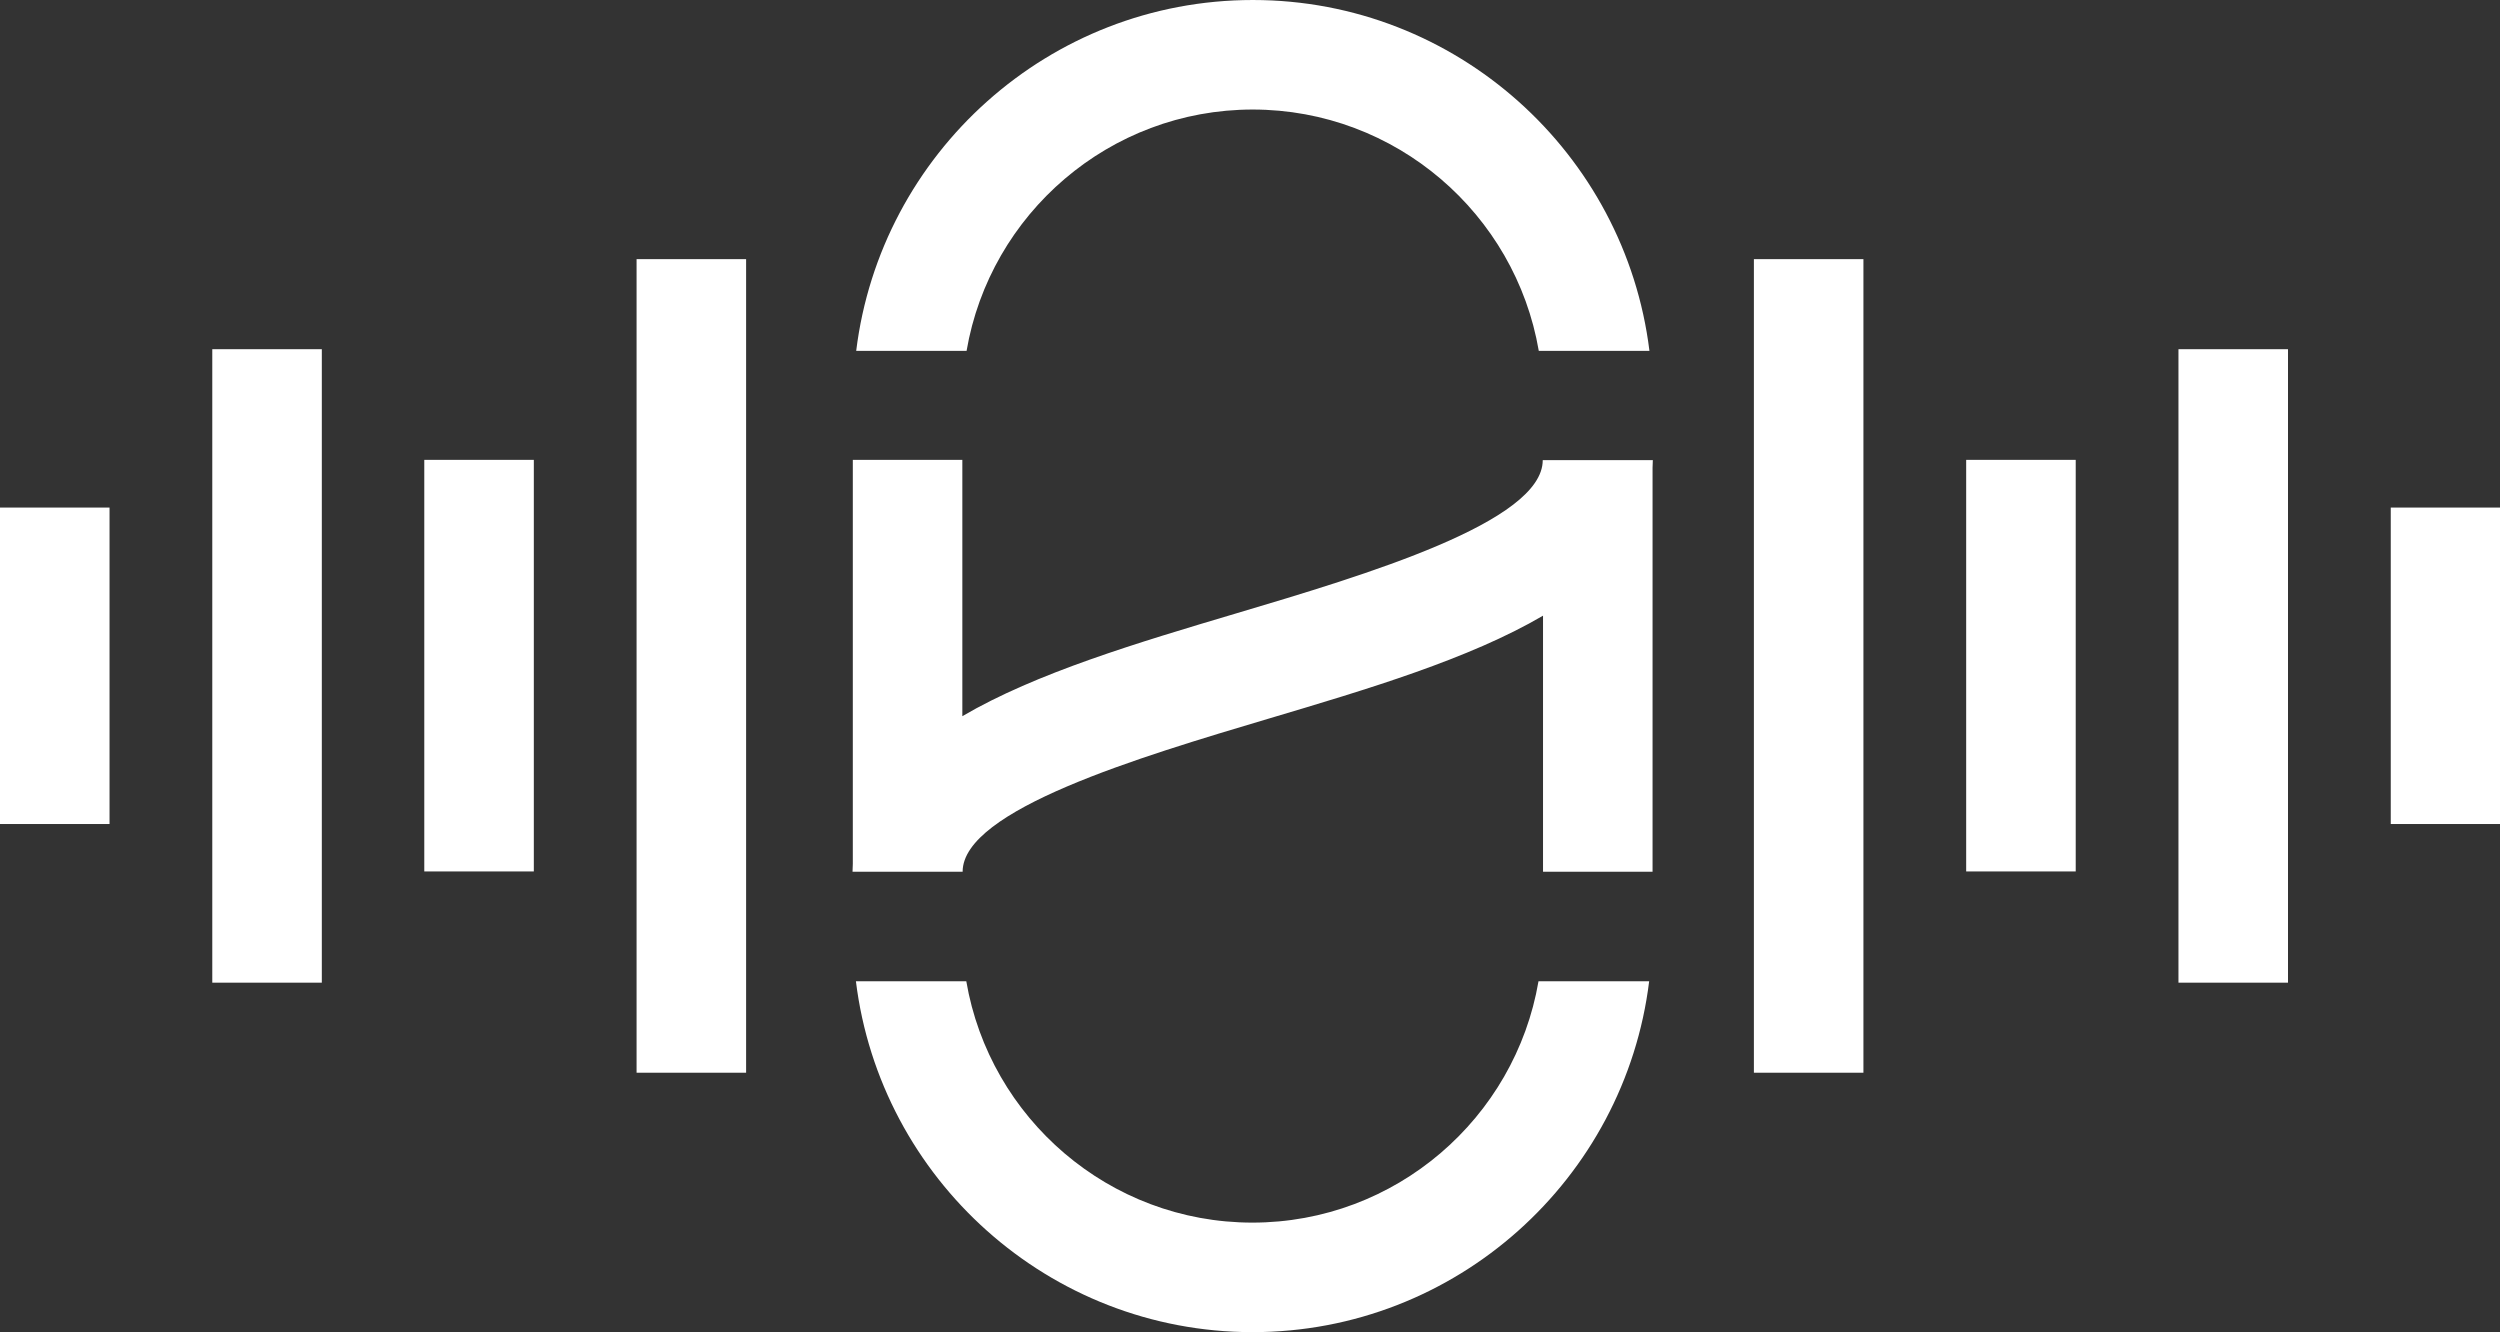
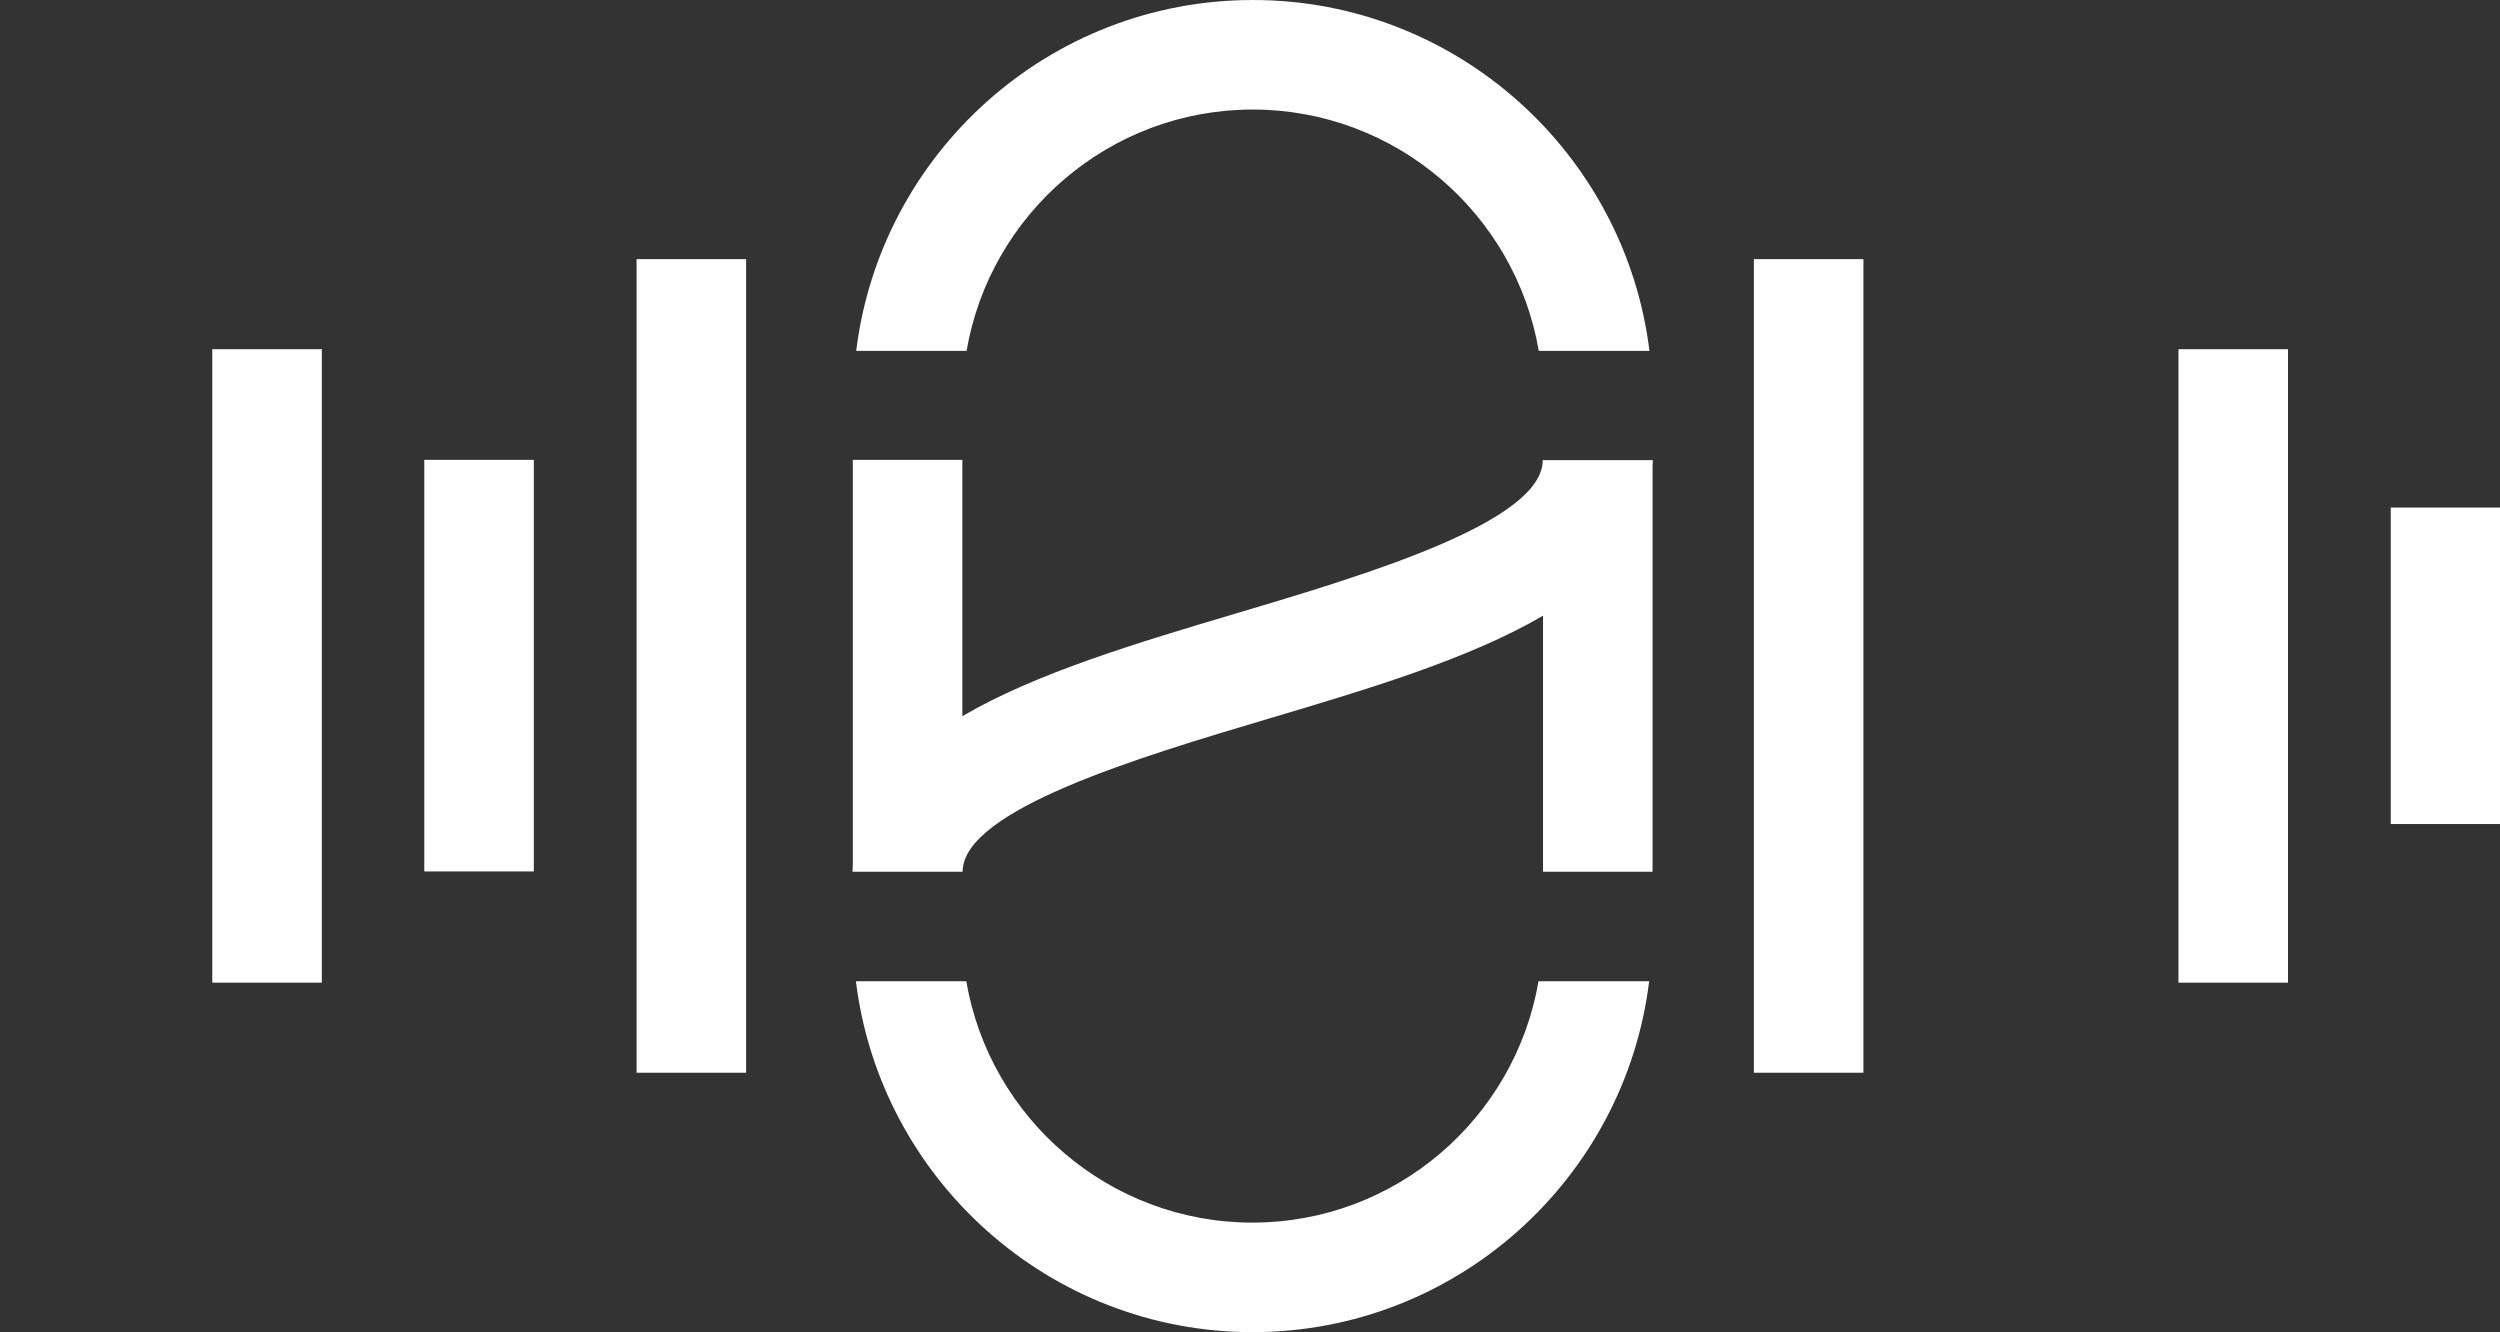
<svg xmlns="http://www.w3.org/2000/svg" id="Calque_1" version="1.1" viewBox="0 0 88.56 47.19">
  <rect x="0" y="0" width="88.56" height="47.19" fill="#333333" stroke="none" />
  <defs>
    <style>
      .st0 {
        isolation: isolate;
      }

      .st1 {
        fill: #fff;
      }
    </style>
  </defs>
  <g>
    <rect class="st1" x="7.52" y="12.37" width="3.88" height="22.44" />
    <rect class="st1" x="15.03" y="16.29" width="3.88" height="14.58" />
    <rect class="st1" x="22.55" y="9.18" width="3.88" height="28.82" />
-     <rect class="st1" y="17.98" width="3.88" height="11.21" />
    <rect class="st1" x="77.17" y="12.37" width="3.88" height="22.44" />
-     <rect class="st1" x="69.65" y="16.29" width="3.88" height="14.58" />
    <rect class="st1" x="62.13" y="9.18" width="3.88" height="28.82" />
    <rect class="st1" x="84.69" y="17.98" width="3.88" height="11.21" />
  </g>
  <g class="st0">
    <g>
      <path class="st1" d="M44.37,43.31c-5.08,0-9.31-3.7-10.14-8.55h-3.91c.86,6.99,6.83,12.43,14.05,12.43s13.19-5.43,14.05-12.43h-3.92c-.83,4.85-5.06,8.55-10.14,8.55" />
      <path class="st1" d="M44.37,3.88c5.08,0,9.31,3.7,10.14,8.55h3.92c-.86-6.99-6.83-12.43-14.05-12.43s-13.19,5.43-14.05,12.43h3.91c.83-4.85,5.06-8.55,10.14-8.55" />
      <path class="st1" d="M58.55,16.3h-3.9c0,2.19-6.26,4.06-10.83,5.42-3.53,1.05-7.12,2.12-9.73,3.65v-9.08h-3.88v14.31c0,.09-.01.18-.01.28h3.9c0-2.19,6.26-4.06,10.83-5.42,3.53-1.05,7.12-2.12,9.73-3.65v9.07h3.88v-14.31c0-.09.01-.18.01-.28" />
    </g>
  </g>
</svg>